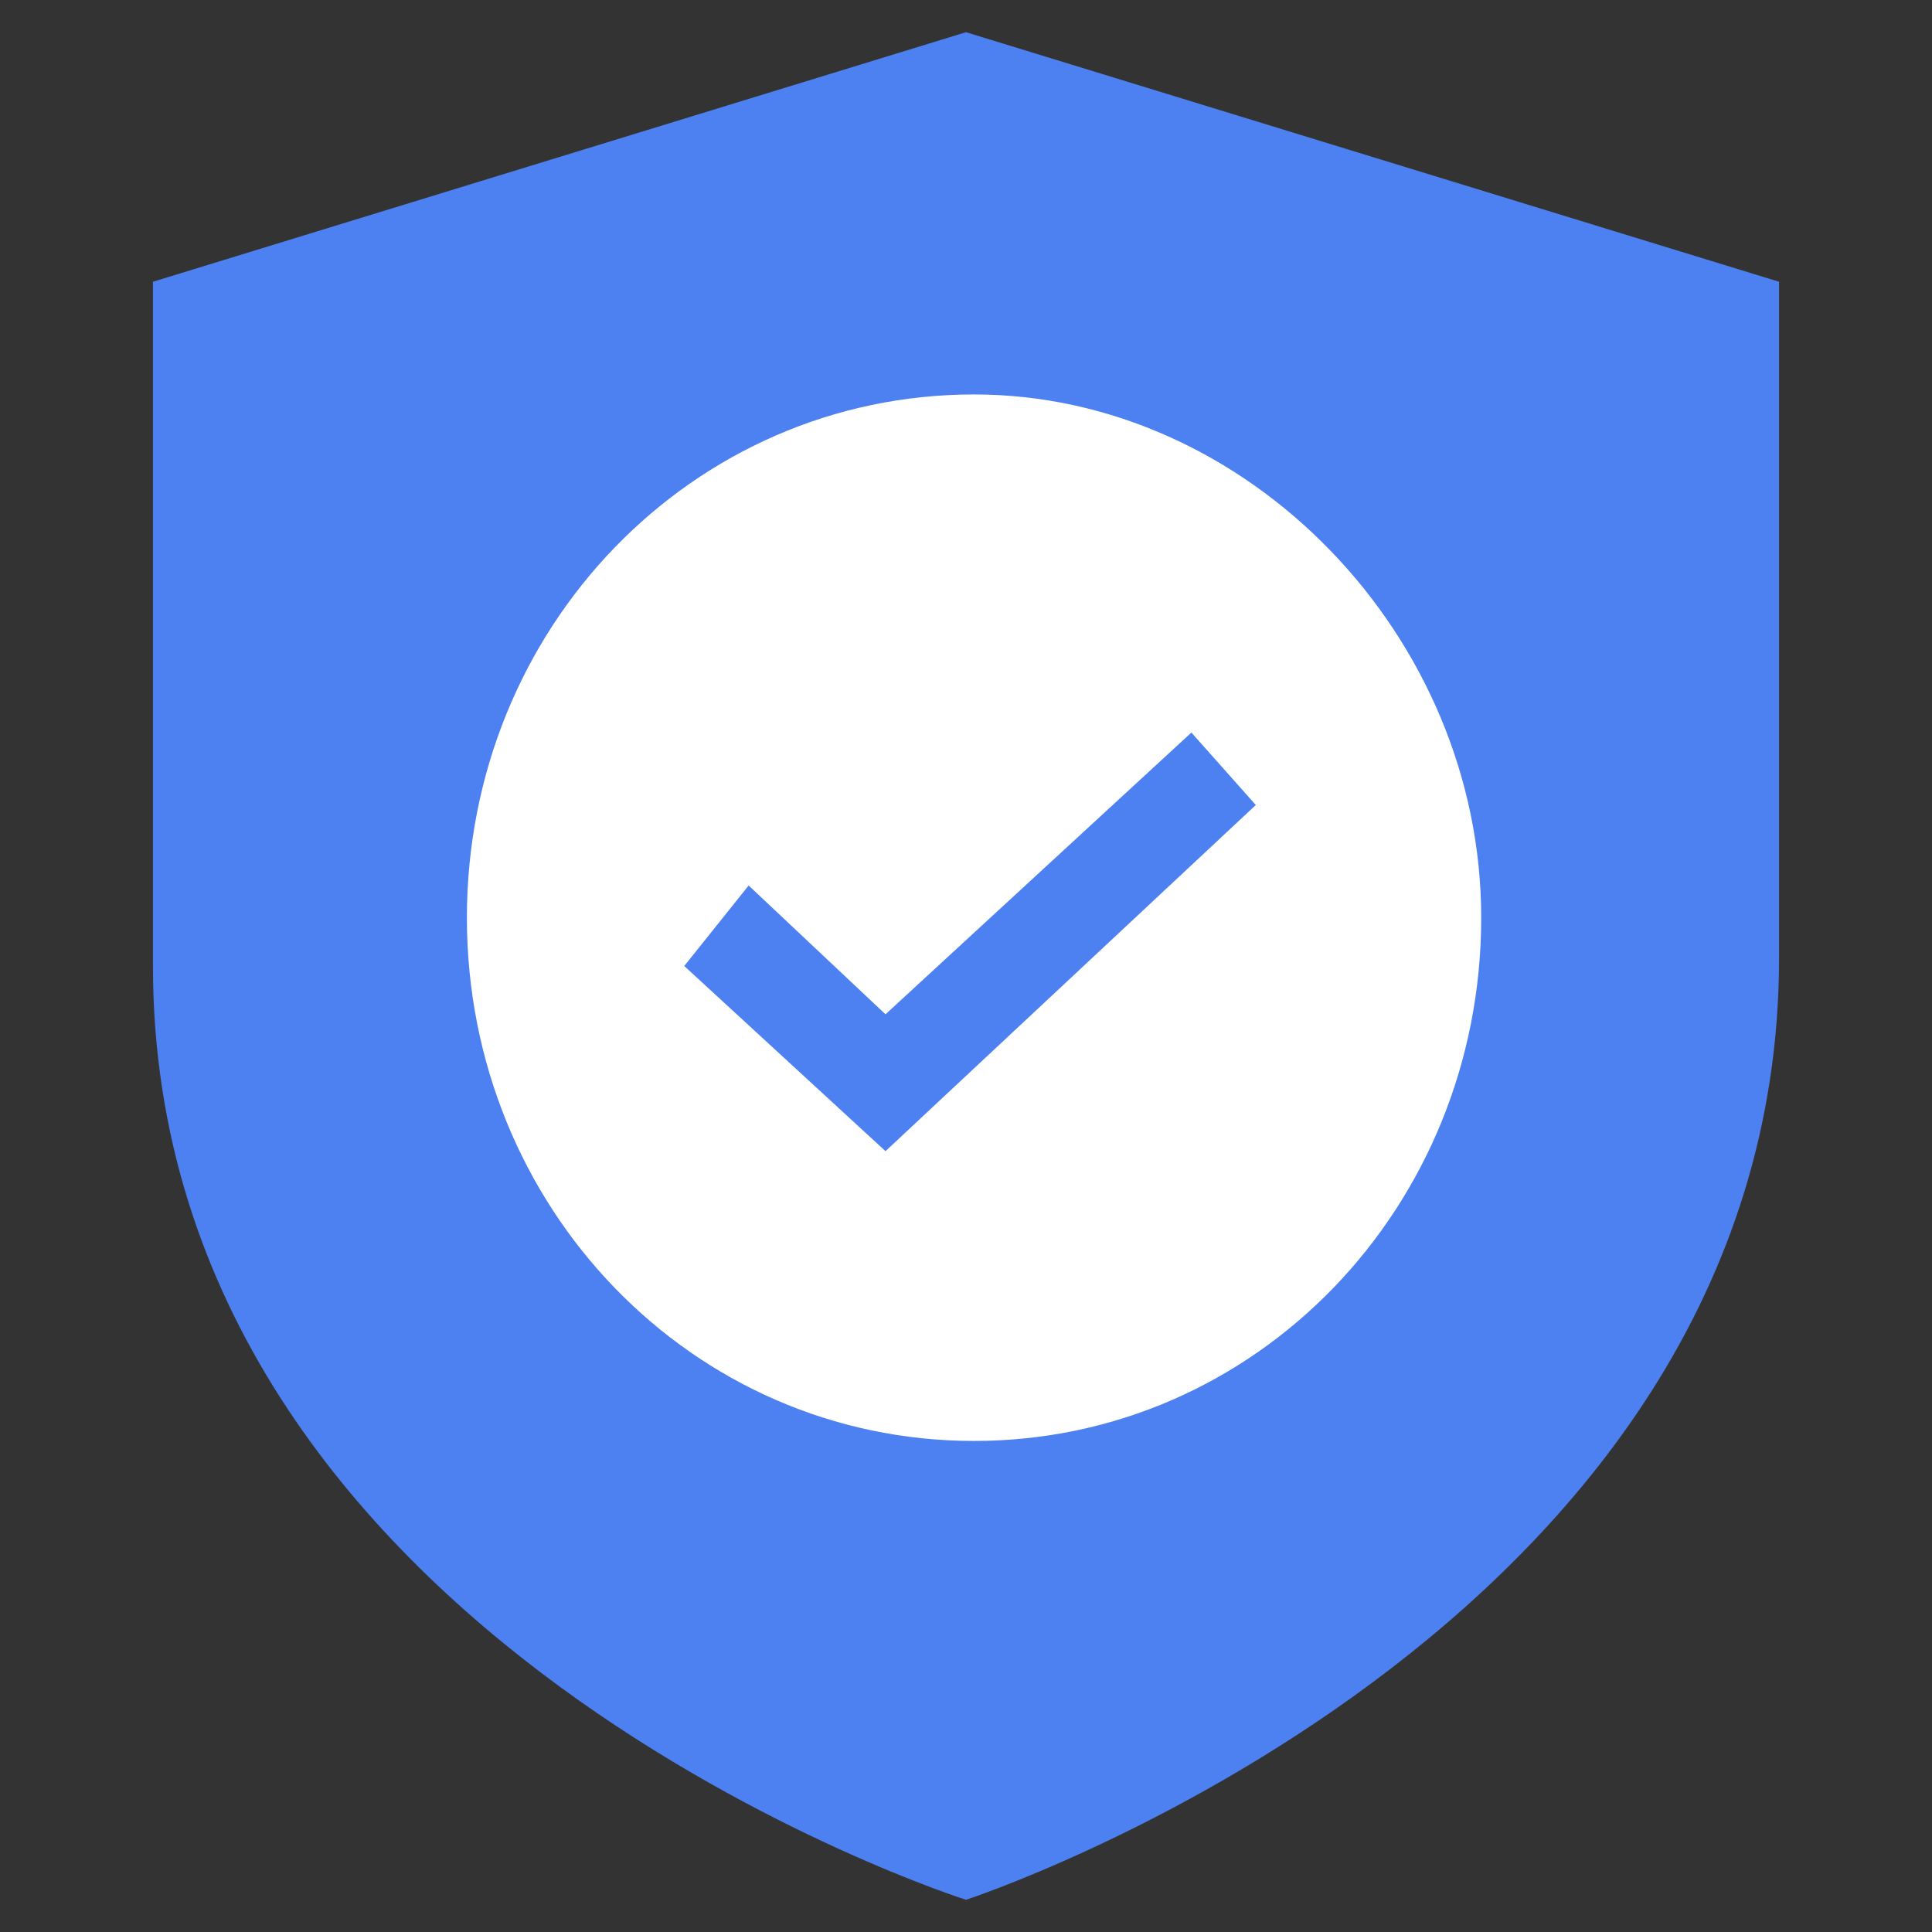
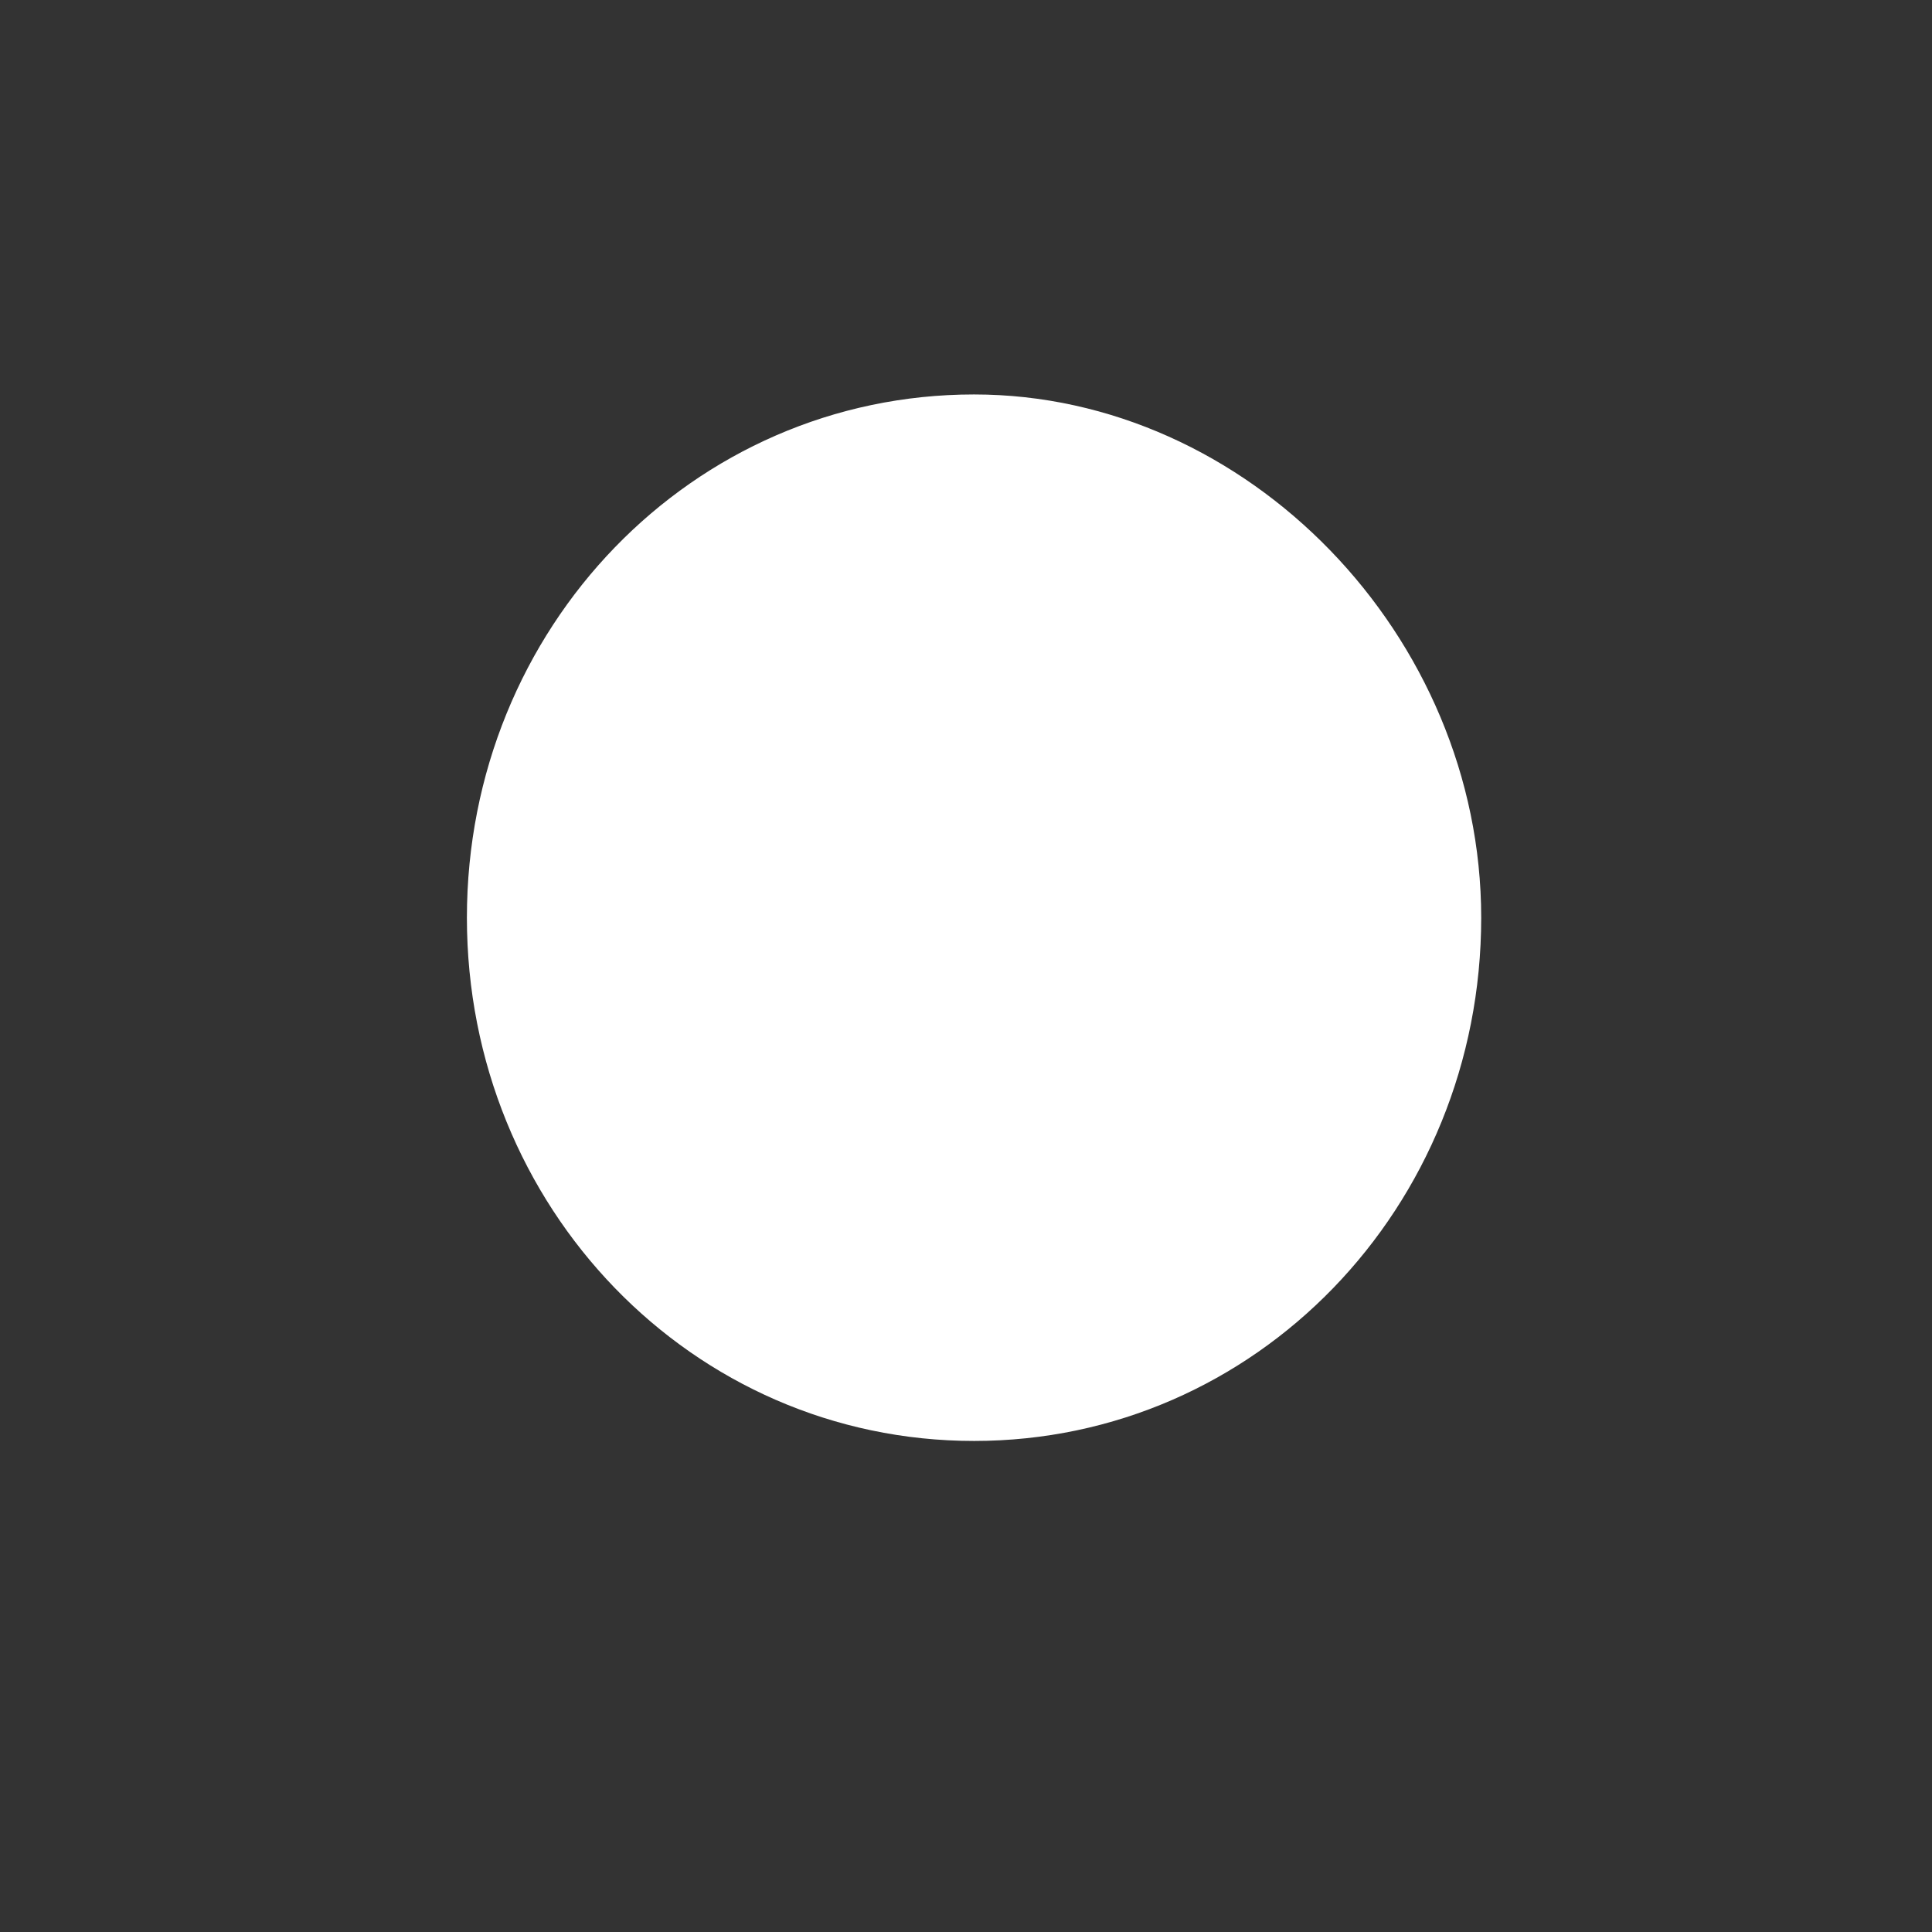
<svg xmlns="http://www.w3.org/2000/svg" width="100%" height="100%" viewBox="0 0 30 30" version="1.1" xml:space="preserve" style="fill-rule:evenodd;clip-rule:evenodd;stroke-linejoin:round;stroke-miterlimit:2;">
  <rect x="0" y="0" width="30" height="30" fill="#333333" stroke="none" />
  <g transform="matrix(1.25,0,0,1.25,2.375,0.5)">
-     <path d="M20.2,3.1L20.2,11.5C20.2,19.9 10.1,23.2 10.1,23.2C10.1,23.2 0,20 0,11.6L0,3.1L10.1,0L20.2,3.1Z" style="fill:rgb(77,129,241);fill-rule:nonzero;" />
-   </g>
+     </g>
  <g transform="matrix(1.25,0,0,1.25,2.375,0.5)">
    <path d="M16.5,11C16.5,14.6 13.7,17.5 10.2,17.5C6.7,17.5 3.9,14.6 3.9,11C3.9,7.4 6.7,4.5 10.2,4.5C13.6,4.5 16.5,7.5 16.5,11Z" style="fill:white;fill-rule:nonzero;" />
  </g>
  <g transform="matrix(1.25,0,0,1.25,2.375,0.5)">
-     <path d="M13.7,9.6L9.1,13.9L6.6,11.6L7.4,10.6L9.1,12.2L12.9,8.7L13.7,9.6Z" style="fill:rgb(77,129,241);" />
-   </g>
+     </g>
</svg>